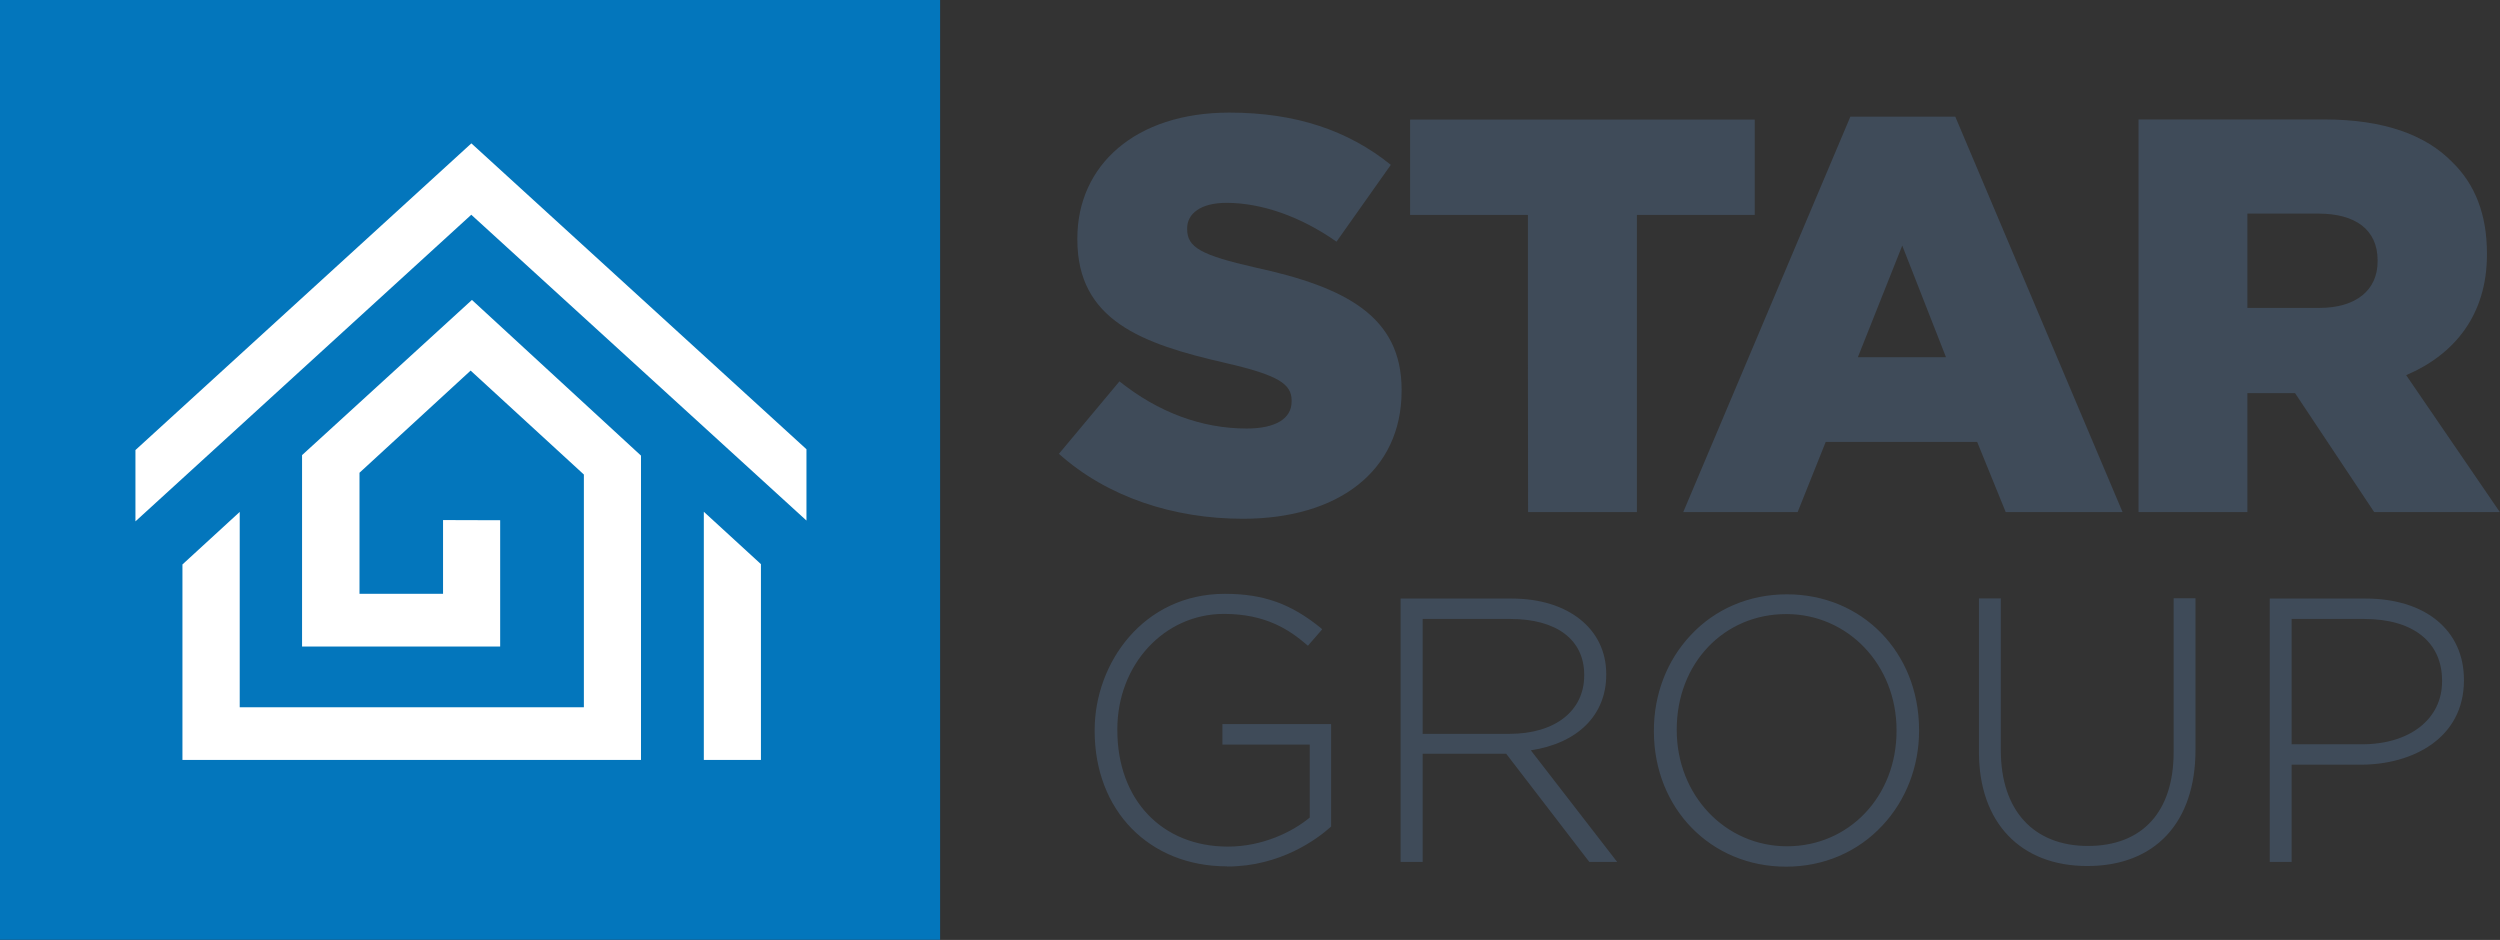
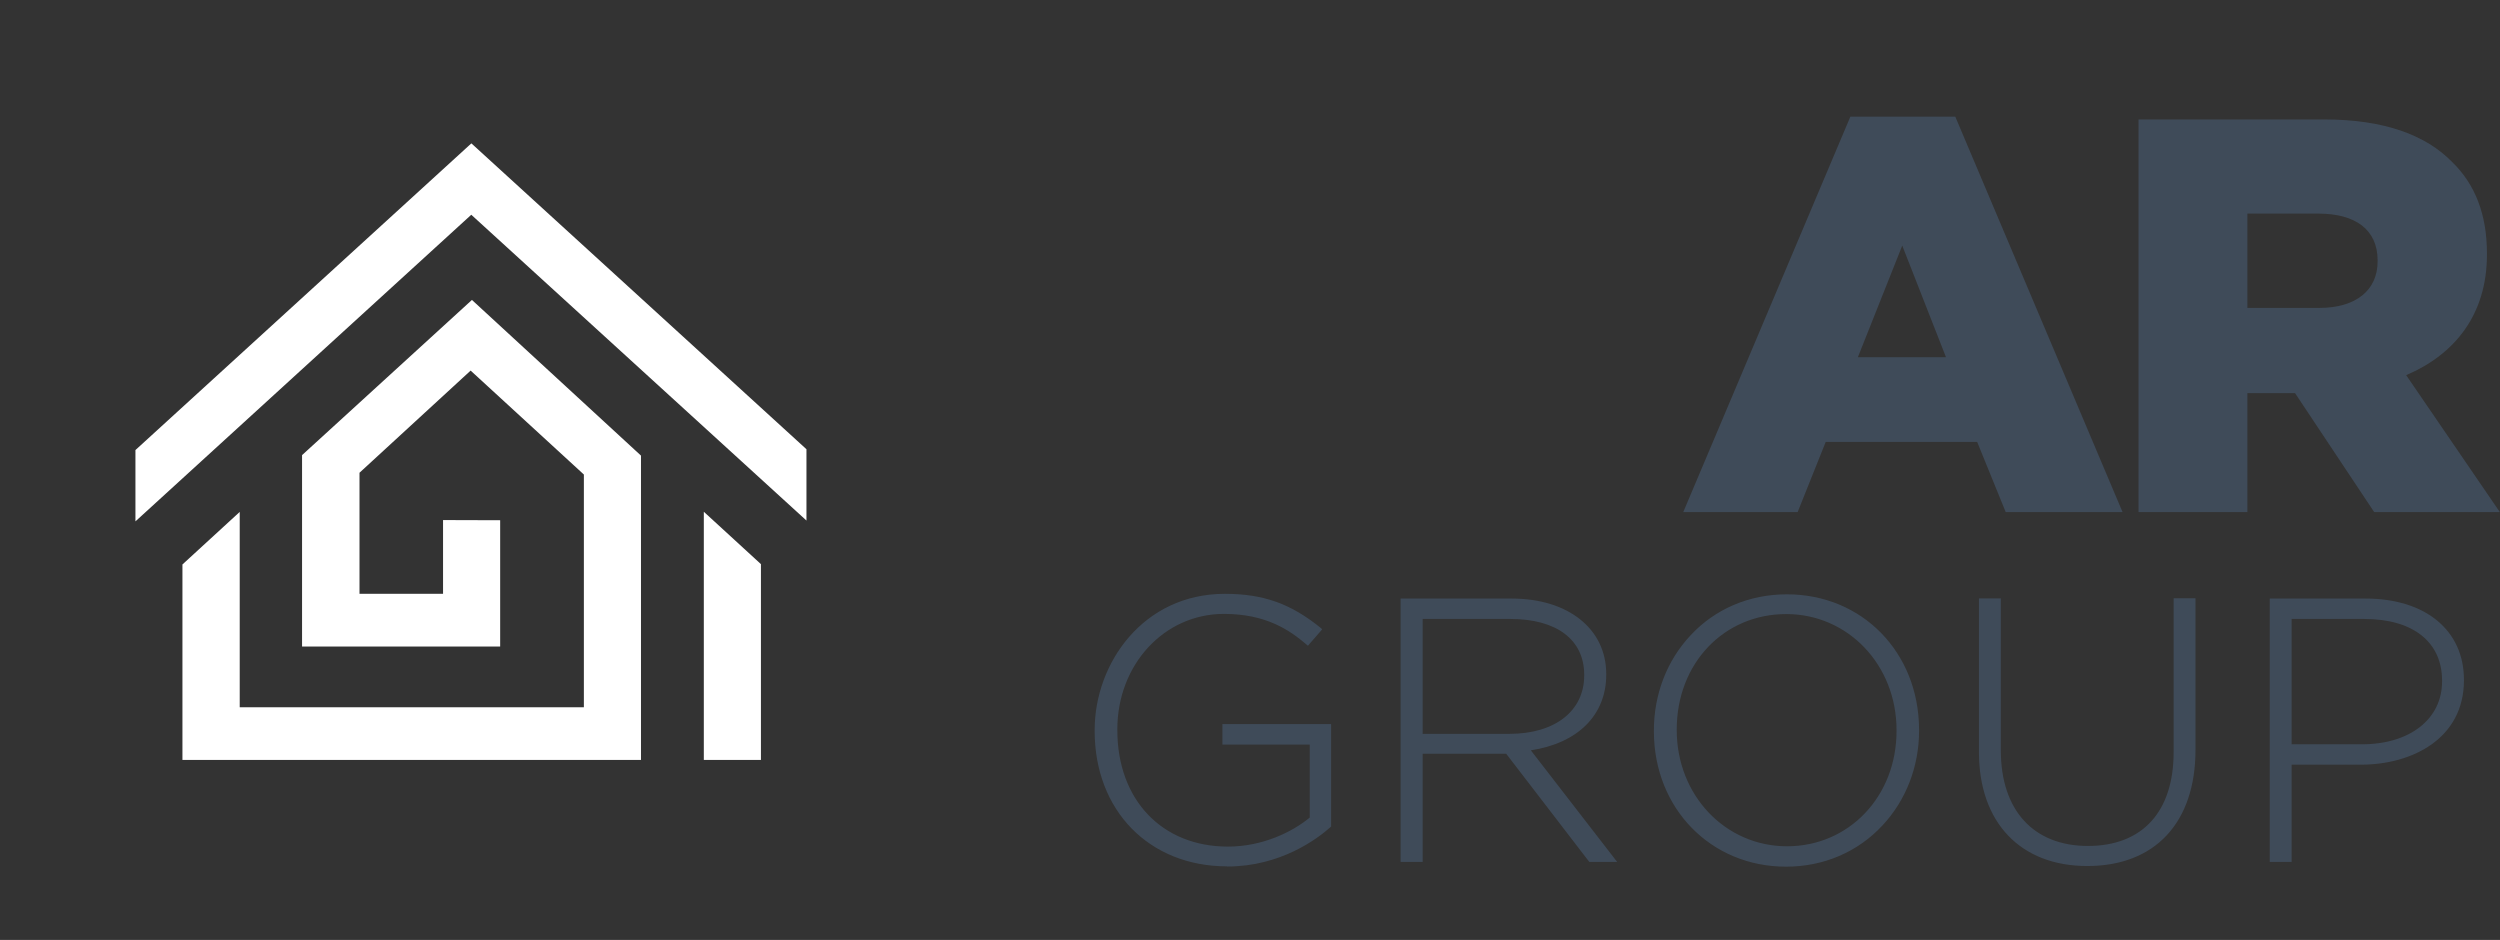
<svg xmlns="http://www.w3.org/2000/svg" version="1.2" viewBox="0 0 1532 576" width="1532" height="576">
  <rect x="0" y="0" width="1532" height="576" fill="#333333" stroke="none" />
  <title>stargroupIR_rgb-svg</title>
  <style>
		.s0 { fill: #0376bc } 
		.s1 { fill: #3f4b59 } 
		.s2 { fill: #ffffff } 
	</style>
-   <path id="Layer" class="s0" d="m0 0h576.1v575.9h-576.1z" />
  <g id="Layer">
    <path id="Layer" fill-rule="evenodd" class="s1" d="m991 528.3v-0.1zm-17-0.1l-0.3-0.3-50.7-66h-51.2v66.3h-13.5v-161.4h68.1c34.6 0 57.9 18.6 57.9 46.2v0.5c0 24.6-17.3 41.9-46.2 46.3l52.9 68.4zm416.9 0v-161.4h58.8c36.6 0 60.2 19.5 60.2 49.7v0.4c0 35.7-31.7 51.7-63.2 51.7h-42.4v59.6zm-214.9-80.3c0 21.8-8 42.5-22.4 57.9-15.1 16.3-36.1 25.3-59.1 25.3-46.1 0-81-35.7-81-83v-0.5c0-22 7.9-42.7 22.4-58.2 15.1-16.3 36.1-25.2 59.1-25.2 46.1 0 80.8 35.5 81 82.7 0 0 0 1 0 1zm-304.2 1.8h53.2c27.9 0 45.8-14 45.8-35.8v-0.4c0-21.4-16.8-34.2-45.2-34.2h-53.8zm532.5 6.4h43.1c29.4 0 49.1-15.5 49.1-38.5v-0.5c0-23.7-17.8-37.8-47.7-37.8h-44.5zm-125.2 74.6c-41 0-66.4-26.7-66.4-69.8v-94.2h13.4v93.1c0 36.7 20 58.6 53.4 58.6 33.4 0 52.5-21 52.5-57.5v-94.3h13.4v92.9c0 44.6-24.8 71.2-66.3 71.2zm-527.1 0.2c-47.8 0-81.2-34.2-81.2-83v-0.5c0-41 29.8-83.5 79.8-83.5 23.8 0 40.8 6.2 59.1 21.2l0.5 0.6-8.7 10-0.6-0.5c-10.8-9.3-25.3-19-50.9-19-36.6 0-65.3 31.1-65.3 70.7v0.5c0 42.7 27.3 71.4 67.8 71.4 21.2 0 39.7-9.1 50.1-17.8v-44.7h-53.5v-12.6h66.6v62.8l-0.3 0.3c-8.2 7.3-30.7 24.2-63.4 24.2zm342.6-154.6c-38.3 0-67.1 30.3-67.1 70.7v0.4c0 39.9 29.7 71.2 67.6 71.2 37.8 0 67.1-30.4 67.1-70.7v-0.5c0-39.9-29.7-71.1-67.6-71.1z" />
-     <path id="Layer" class="s1" d="m761.6 317.9c58.4 0 97.3-29.2 97.3-78.4v-0.7c0-45-34.4-62.9-89.8-74.9-33.3-7.6-41.6-12.4-41.6-23.4v-0.7c0-8.6 7.9-15.5 24.1-15.5 21.3 0 45.4 8.3 67.4 23.8l33.3-47.1c-26.1-21-58.1-32-99-32-57.7 0-93.1 32.4-93.1 77.1v0.7c0 49.5 39.5 63.9 90.7 75.6 32.7 7.5 40.6 13 40.6 23v0.7c0 10.3-9.6 16.5-27.5 16.5-27.8 0-54.3-10-78-28.9l-37.1 44.4c29.5 26.4 70.1 39.8 112.8 39.8m174.7-4.1h66.7v-182.1h72.2v-58.4h-211.2v58.4h72.2c0 0 0 182.1 0.1 182.1z" />
    <path id="Layer" fill-rule="evenodd" class="s1" d="m1031.5 313.8l102.4-242.3h64.3l102.5 242.3h-71.6l-17.5-43h-92.8l-17.2 43zm161-94.9l-26.8-68.4-27.2 68.4zm118-145.7h113.8c36.8 0 62.3 9.6 78.4 26.1 14.1 13.7 21.3 32.2 21.3 56v0.7c0 36.8-19.7 61.2-49.5 73.9l57.4 83.9h-77l-48.5-72.9h-29.2v72.9h-66.7zm66.7 115.5h44c22.7 0 35.8-11 35.8-28.5v-0.7c0-18.9-13.8-28.6-36.2-28.6h-43.6v57.7z" />
  </g>
  <path id="Layer" class="s2" d="m466.3 345.7v120h-35v-152.1zm-159.8-26.9v77.4h-121.4v-117.3l104.1-95.1 103.6 95.4v186.5h-281v-119.8l35.1-32.2v119.7h210.9v-142.6l-69.4-63.7-68.1 62.6v74.2h51.2v-45.2m-188.5-42.9l205.7-187.8 0.2-0.1 205.3 187.4v43.7l-205.4-187.4-205.8 187.9c0 0 0-43.7 0-43.7z" />
</svg>